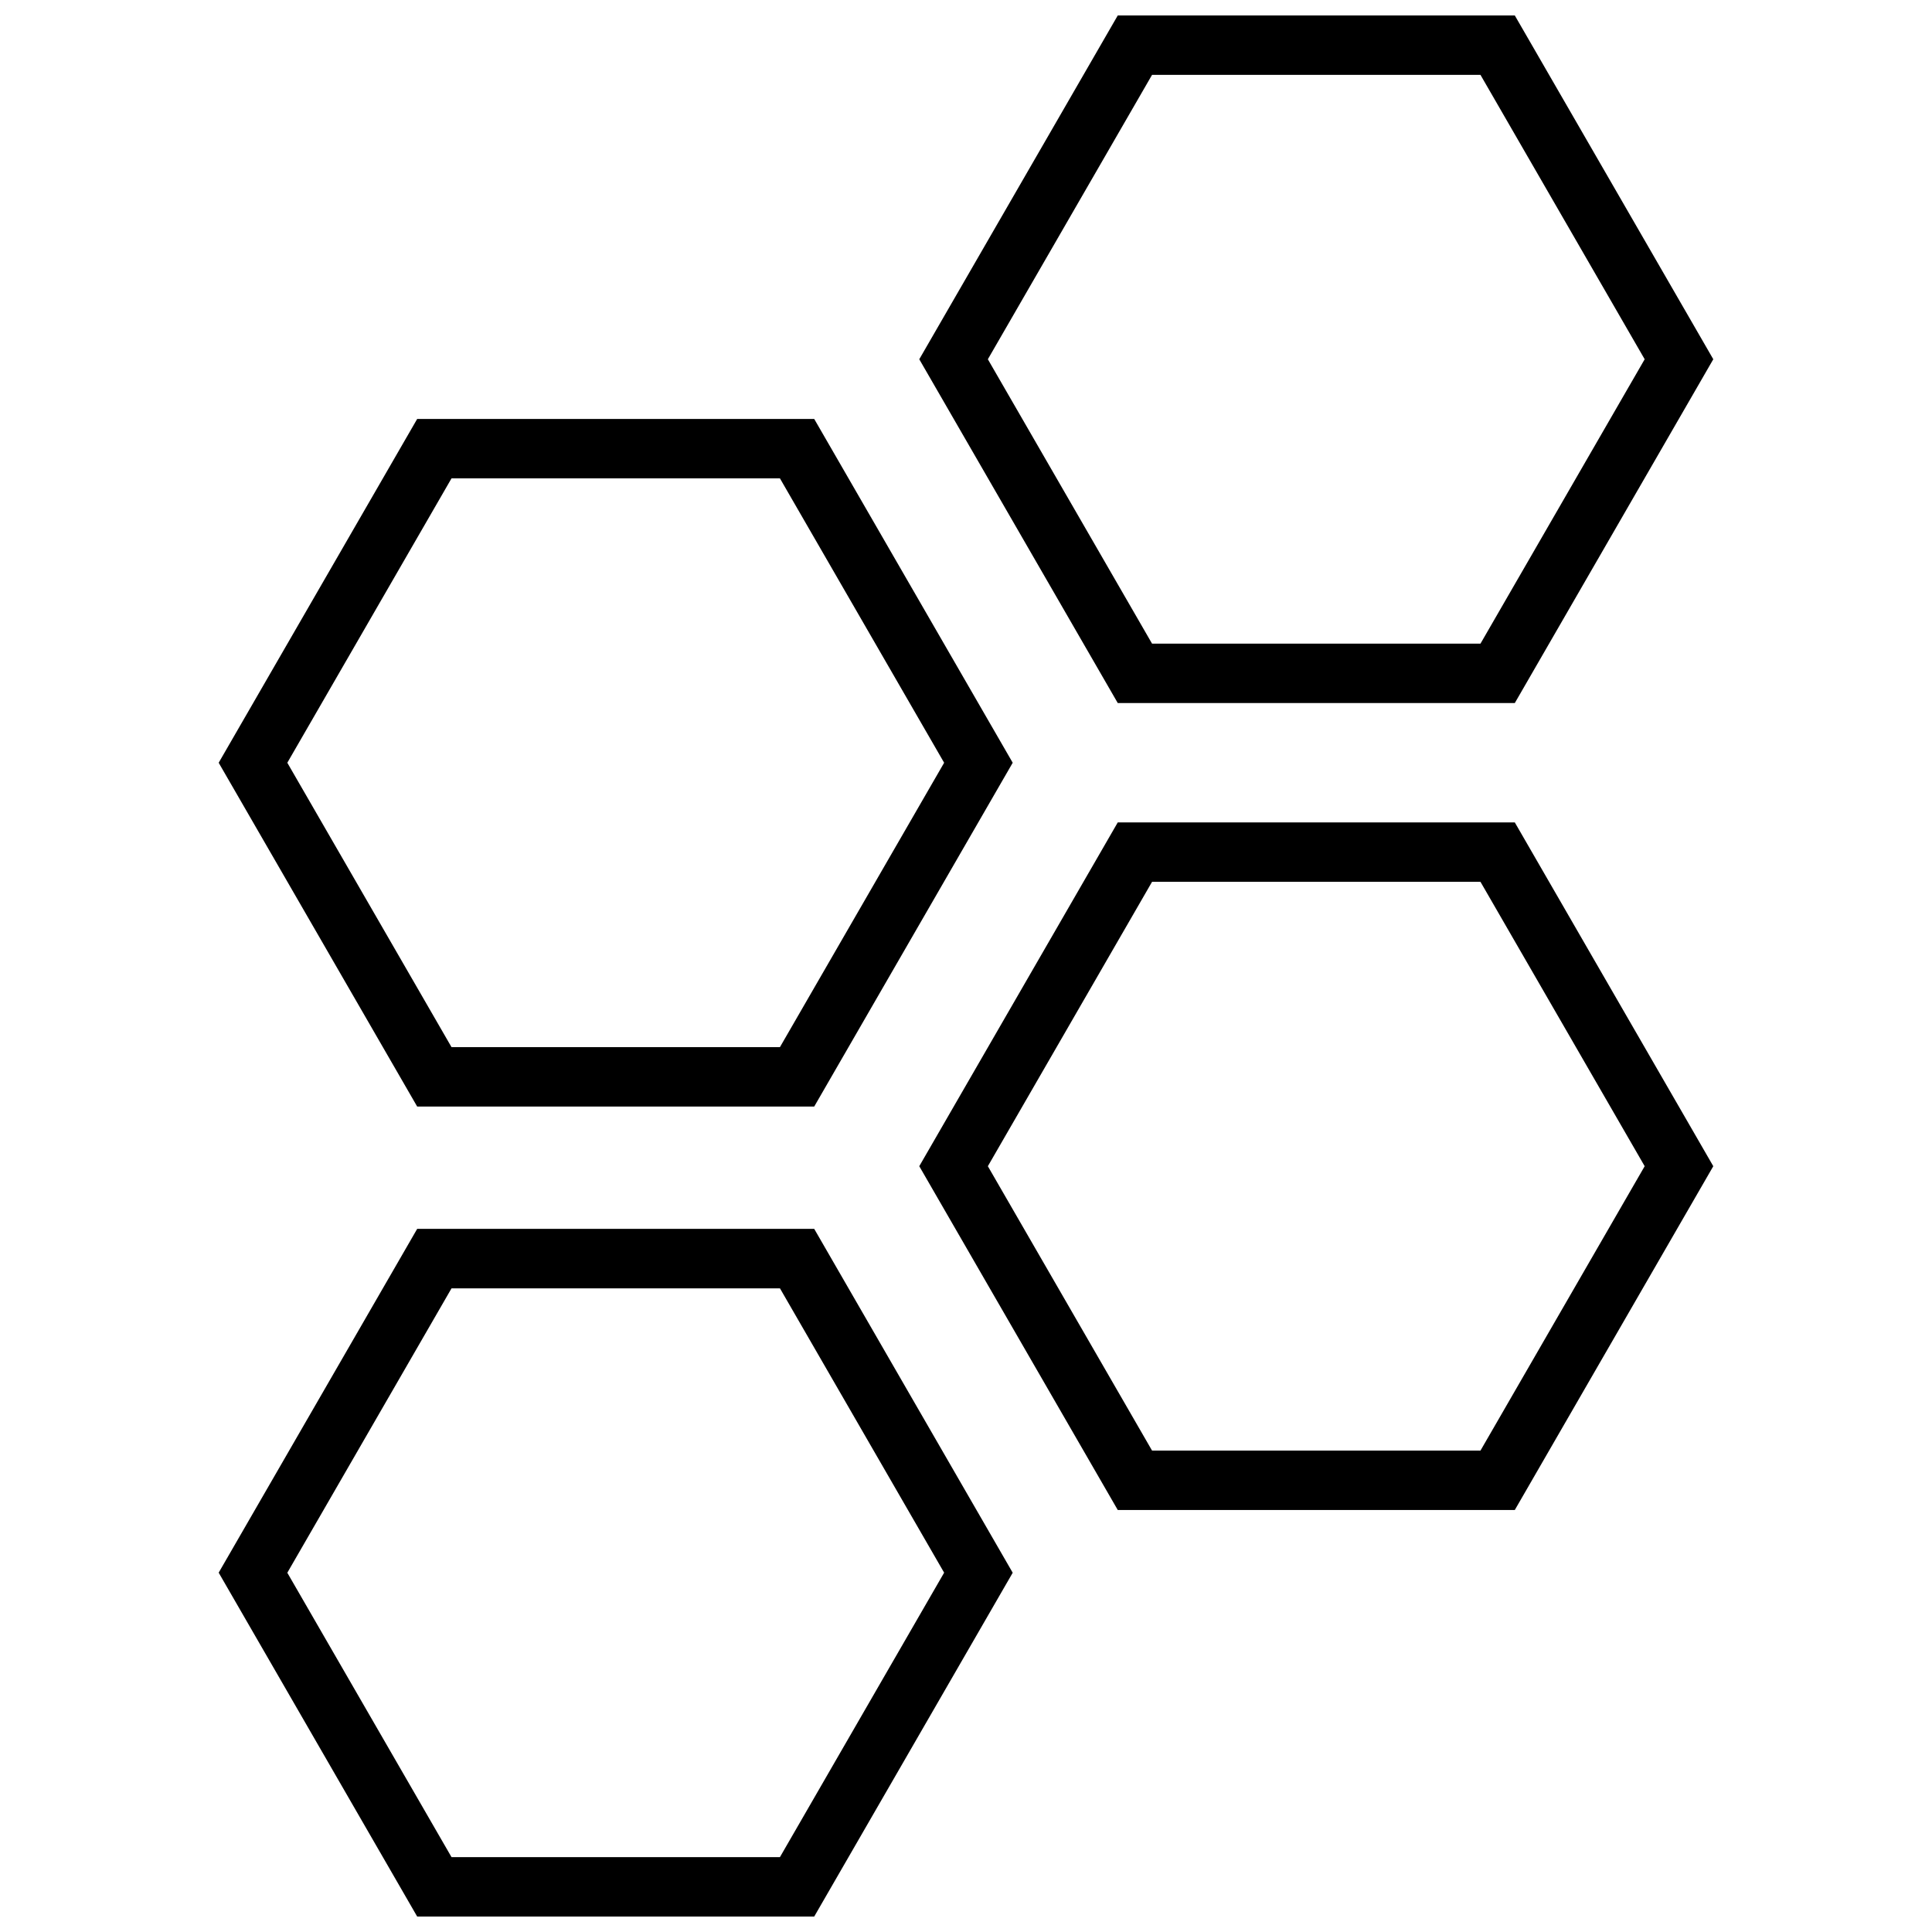
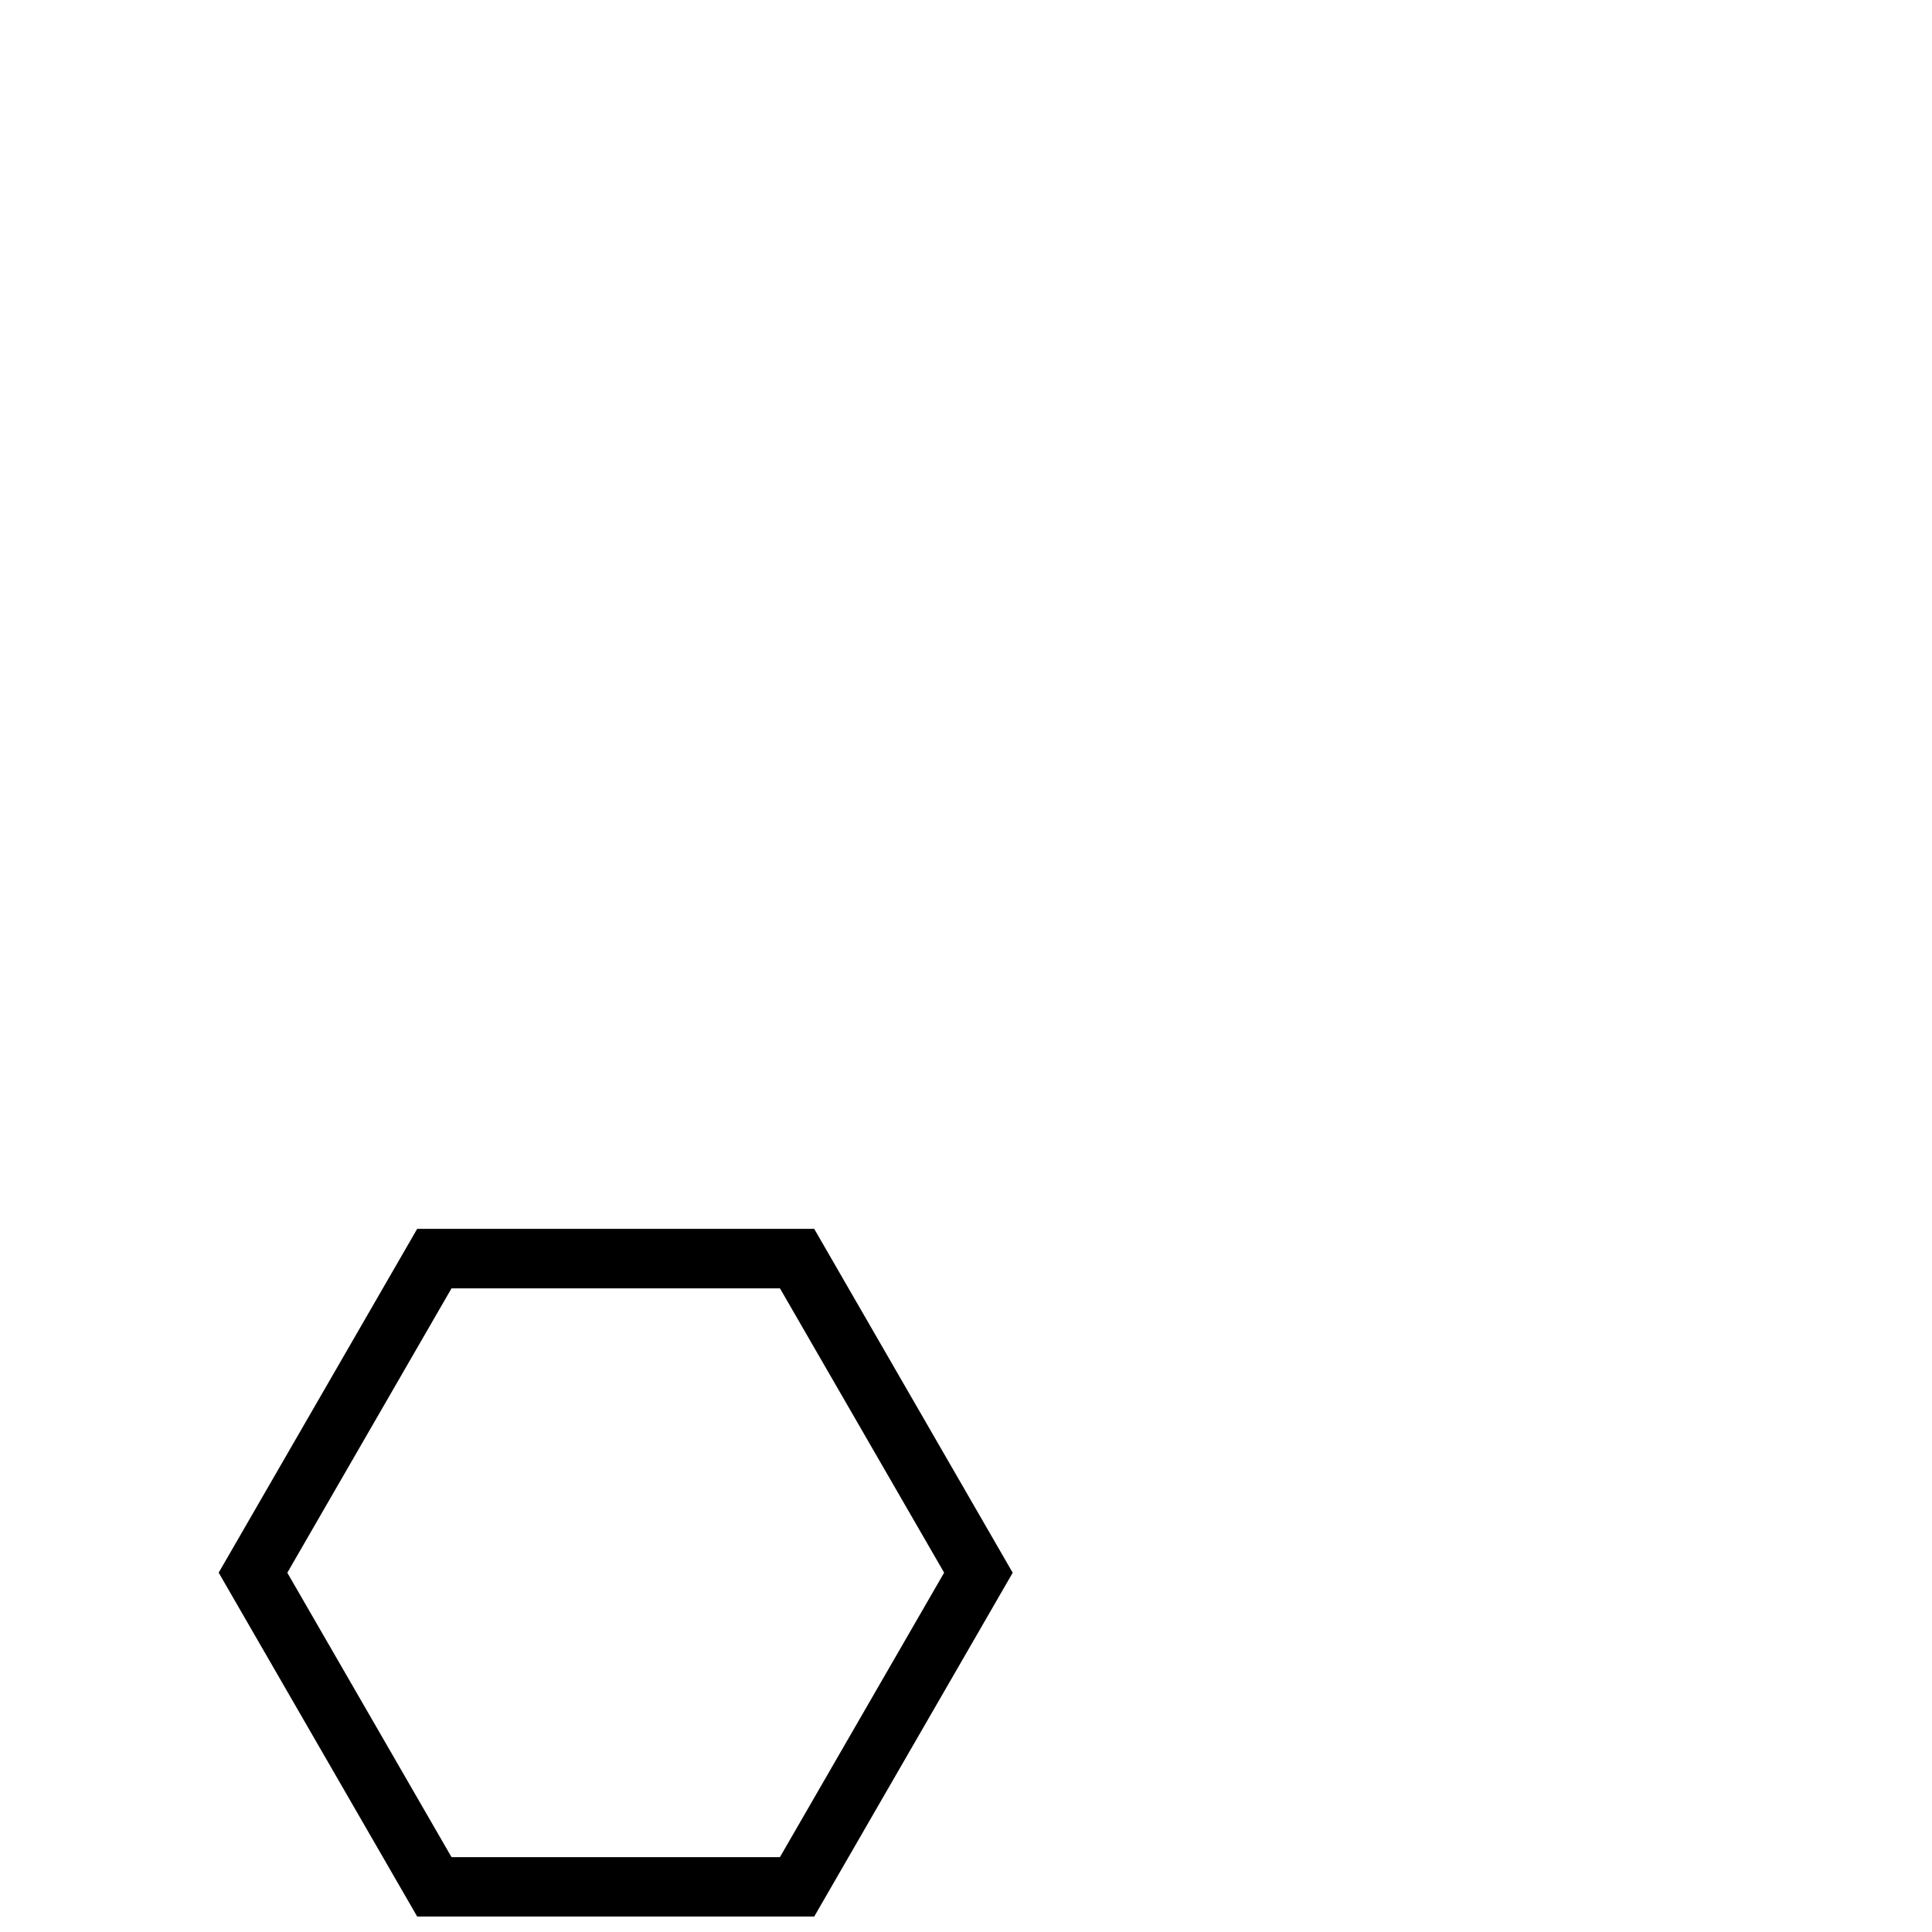
<svg xmlns="http://www.w3.org/2000/svg" width="800px" height="800px" version="1.1" viewBox="144 144 512 512">
  <defs>
    <clipPath id="b">
-       <path d="m387 148.09h212v182.91h-212z" />
-     </clipPath>
+       </clipPath>
    <clipPath id="a">
      <path d="m201 469h212v182.9h-212z" />
    </clipPath>
  </defs>
-   <path d="m350.69 270.77 43.516 75.367-43.516 75.367h-87.031l-43.516-75.367 43.516-75.367h87.031m9.086-15.742h-105.22l-52.602 91.109 52.602 91.109h105.22l52.602-91.109z" />
  <g clip-path="url(#b)">
-     <path d="m536.34 163.84 43.516 75.367-43.516 75.367h-87.031l-43.516-75.367 43.512-75.367h87.035m9.098-15.742h-105.22l-52.602 91.109 52.602 91.109h105.22l52.602-91.109z" />
-   </g>
-   <path d="m536.34 377.69 43.516 75.367-43.516 75.367h-87.031l-43.516-75.367 43.516-75.367h87.031m9.098-15.742h-105.22l-52.602 91.109 52.602 91.109h105.22l52.602-91.109z" />
+     </g>
  <g clip-path="url(#a)">
    <path d="m350.69 485.41 43.516 75.367-43.516 75.383h-87.031l-43.516-75.367 43.516-75.367h87.031m9.086-15.762h-105.22l-52.602 91.109 52.602 91.129h105.22l52.602-91.109z" />
  </g>
</svg>